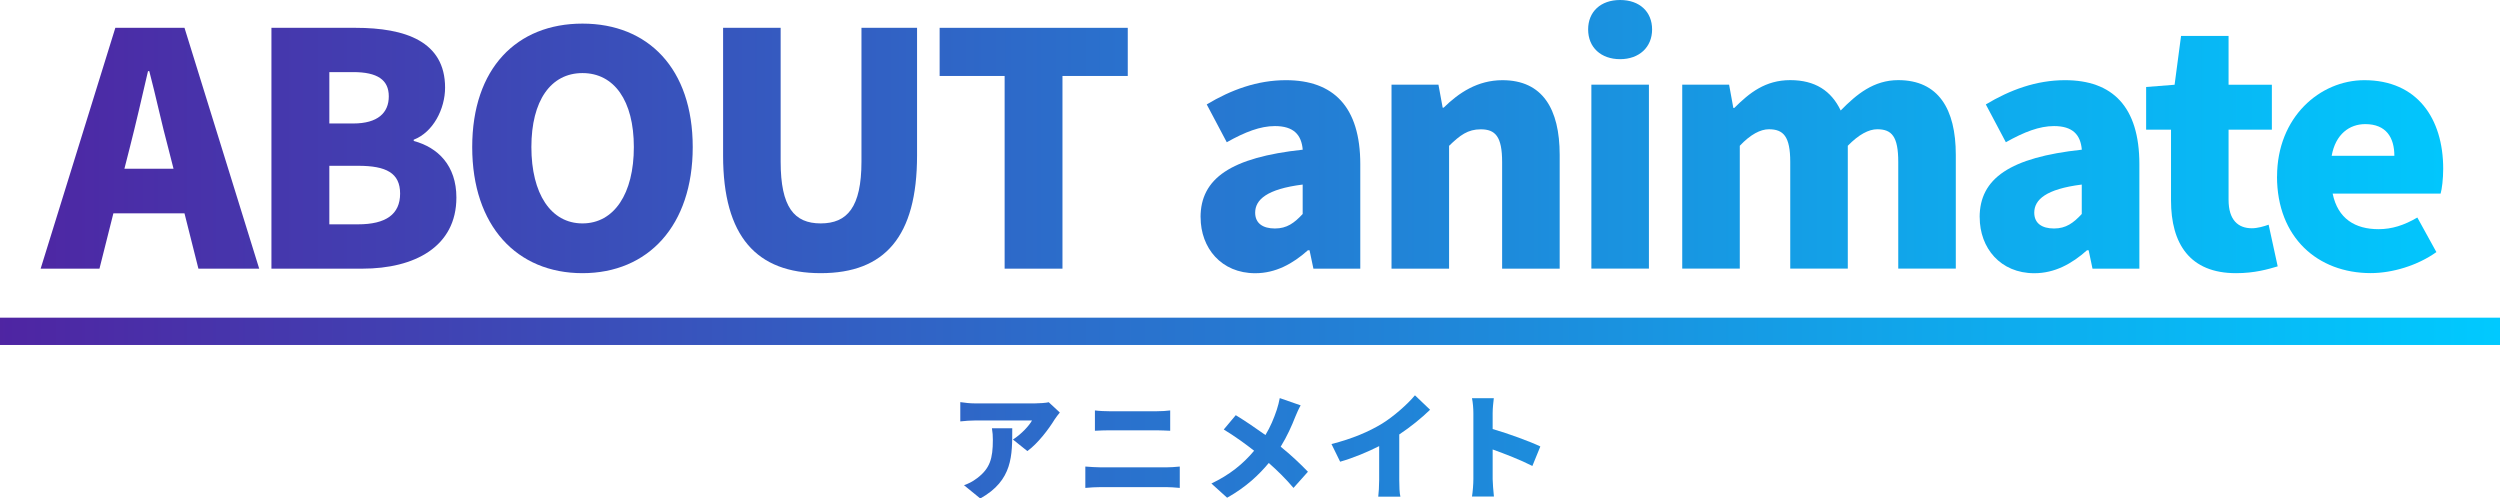
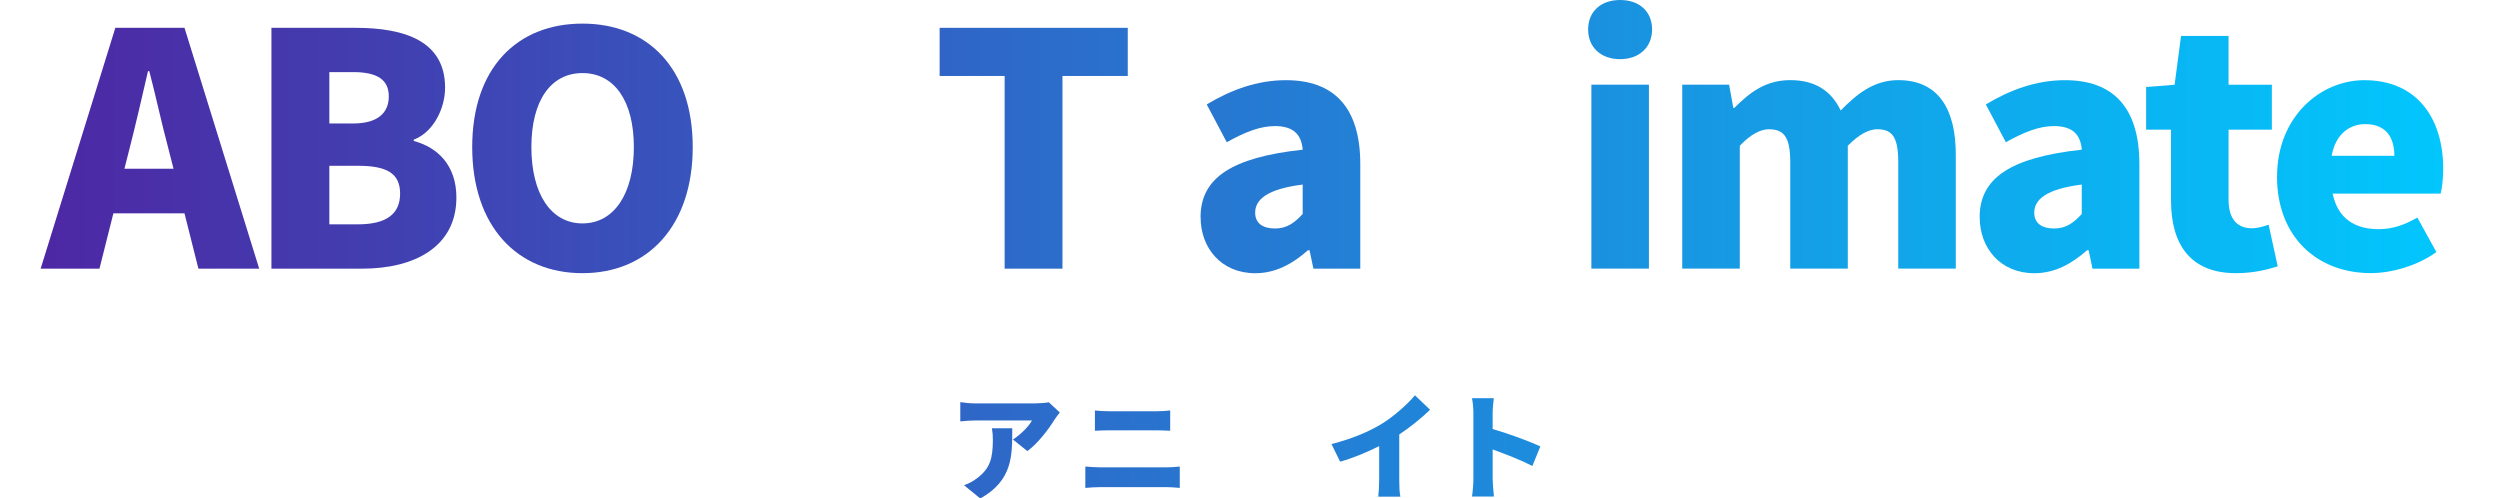
<svg xmlns="http://www.w3.org/2000/svg" xmlns:xlink="http://www.w3.org/1999/xlink" id="_レイヤー_2" viewBox="0 0 433.07 86.35">
  <defs>
    <style>.cls-1{fill:url(#linear-gradient-15);}.cls-2{fill:url(#linear-gradient-13);}.cls-3{fill:url(#linear-gradient-2);}.cls-4{fill:url(#linear-gradient-10);}.cls-5{fill:url(#linear-gradient-12);}.cls-6{fill:url(#linear-gradient-4);}.cls-7{fill:url(#linear-gradient-3);}.cls-8{fill:url(#linear-gradient-5);}.cls-9{fill:url(#linear-gradient-8);}.cls-10{fill:url(#linear-gradient-14);}.cls-11{fill:url(#linear-gradient-17);}.cls-12{fill:url(#linear-gradient-7);}.cls-13{fill:url(#linear-gradient-9);}.cls-14{fill:url(#linear-gradient-11);}.cls-15{fill:url(#linear-gradient-6);}.cls-16{fill:url(#linear-gradient-16);}.cls-17{fill:url(#linear-gradient);}.cls-18{fill:url(#linear-gradient-18);}</style>
    <linearGradient id="linear-gradient" x1="-1.7" y1="57.39" x2="434.55" y2="57.39" gradientUnits="userSpaceOnUse">
      <stop offset="0" stop-color="#4f24a2" />
      <stop offset=".26" stop-color="#3951bb" />
      <stop offset=".77" stop-color="#10a7eb" />
      <stop offset="1" stop-color="#00caff" />
    </linearGradient>
    <linearGradient id="linear-gradient-2" x1="-1.7" y1="25.68" x2="434.55" y2="25.68" xlink:href="#linear-gradient" />
    <linearGradient id="linear-gradient-3" x1="-1.7" y1="25.68" x2="434.55" y2="25.68" xlink:href="#linear-gradient" />
    <linearGradient id="linear-gradient-4" x1="-1.7" y1="25.7" x2="434.55" y2="25.7" xlink:href="#linear-gradient" />
    <linearGradient id="linear-gradient-5" x1="-1.7" y1="26.07" x2="434.55" y2="26.07" xlink:href="#linear-gradient" />
    <linearGradient id="linear-gradient-6" x1="-1.7" y1="25.68" x2="434.55" y2="25.68" xlink:href="#linear-gradient" />
    <linearGradient id="linear-gradient-7" x1="-1.7" y1="30.6" x2="434.55" y2="30.6" xlink:href="#linear-gradient" />
    <linearGradient id="linear-gradient-8" x1="-1.7" y1="30.21" x2="434.55" y2="30.21" xlink:href="#linear-gradient" />
    <linearGradient id="linear-gradient-9" x1="-1.7" y1="23.27" x2="434.55" y2="23.27" xlink:href="#linear-gradient" />
    <linearGradient id="linear-gradient-10" x1="-1.7" y1="30.21" x2="434.55" y2="30.21" xlink:href="#linear-gradient" />
    <linearGradient id="linear-gradient-11" x1="-1.7" y1="30.6" x2="434.55" y2="30.6" xlink:href="#linear-gradient" />
    <linearGradient id="linear-gradient-12" x1="-1.7" y1="26.77" x2="434.55" y2="26.77" xlink:href="#linear-gradient" />
    <linearGradient id="linear-gradient-13" x1="-1.7" y1="30.6" x2="434.55" y2="30.6" xlink:href="#linear-gradient" />
    <linearGradient id="linear-gradient-14" x1="-1.7" y1="78" x2="434.55" y2="78" xlink:href="#linear-gradient" />
    <linearGradient id="linear-gradient-15" x1="-1.7" y1="77.81" y2="77.81" xlink:href="#linear-gradient" />
    <linearGradient id="linear-gradient-16" x1="-1.7" y1="77.59" x2="434.55" y2="77.59" xlink:href="#linear-gradient" />
    <linearGradient id="linear-gradient-17" x1="-1.7" y1="77.26" x2="434.55" y2="77.26" xlink:href="#linear-gradient" />
    <linearGradient id="linear-gradient-18" x1="-1.7" y1="77.5" x2="434.55" y2="77.5" xlink:href="#linear-gradient" />
  </defs>
  <g id="Design">
-     <rect class="cls-17" y="55.03" width="433.07" height="4.73" />
    <path class="cls-3" d="M19.98,4.82h11.98l12.94,41.72h-10.53l-2.41-9.58h-12.32l-2.41,9.58H7.04L19.98,4.82ZM21.55,29.23h8.51l-.9-3.53c-1.12-4.14-2.18-9.13-3.3-13.38h-.22c-1.01,4.37-2.13,9.24-3.19,13.38l-.9,3.53Z" />
    <path class="cls-7" d="M47.03,4.82h14.56c8.62,0,15.51,2.35,15.51,10.36,0,3.7-2.07,7.73-5.43,9.02v.22c4.2,1.12,7.39,4.26,7.39,9.8,0,8.51-7.22,12.32-16.3,12.32h-15.74V4.82ZM61.19,21.39c4.26,0,6.16-1.85,6.16-4.7s-1.96-4.2-6.16-4.2h-4.14v8.9h4.14ZM62.03,38.86c4.82,0,7.28-1.74,7.28-5.32s-2.41-4.82-7.28-4.82h-4.98v10.14h4.98Z" />
    <path class="cls-6" d="M81.8,25.48c0-13.66,7.73-21.39,19.1-21.39s19.1,7.78,19.1,21.39-7.73,21.84-19.1,21.84-19.1-8.18-19.1-21.84ZM109.8,25.48c0-8.06-3.42-12.82-8.9-12.82s-8.85,4.76-8.85,12.82,3.36,13.22,8.85,13.22,8.9-5.15,8.9-13.22Z" />
-     <path class="cls-8" d="M125.26,26.94V4.82h9.97v23.18c0,7.9,2.35,10.7,6.94,10.7s7.06-2.8,7.06-10.7V4.82h9.63v22.12c0,14.06-5.6,20.38-16.69,20.38s-16.91-6.33-16.91-20.38Z" />
    <path class="cls-15" d="M174.03,13.16h-11.26V4.82h32.59v8.34h-11.31v33.38h-10.02V13.16Z" />
    <path class="cls-12" d="M207.97,37.63c0-6.72,5.26-10.36,17.7-11.7-.22-2.58-1.57-4.09-4.82-4.09-2.52,0-5.15,1.01-8.34,2.8l-3.47-6.55c4.2-2.52,8.74-4.2,13.72-4.2,8.23,0,12.88,4.59,12.88,14.56v18.09h-8.12l-.67-3.19h-.28c-2.63,2.35-5.6,3.98-9.13,3.98-5.88,0-9.46-4.37-9.46-9.69ZM225.66,37.07v-5.1c-6.22.78-8.23,2.63-8.23,4.87,0,1.85,1.34,2.74,3.42,2.74s3.36-.95,4.82-2.52Z" />
-     <path class="cls-9" d="M241.06,14.67h8.12l.73,3.98h.17c2.63-2.58,5.88-4.76,10.19-4.76,6.94,0,9.91,4.98,9.91,12.94v19.71h-9.97v-18.48c0-4.42-1.18-5.66-3.7-5.66-2.24,0-3.58,1.01-5.49,2.86v21.28h-9.97V14.67Z" />
    <path class="cls-13" d="M275.11,5.1c0-3.08,2.18-5.1,5.54-5.1s5.54,2.02,5.54,5.1-2.24,5.15-5.54,5.15-5.54-2.02-5.54-5.15ZM275.67,14.67h9.97v31.86h-9.97V14.67Z" />
    <path class="cls-4" d="M291.41,14.67h8.12l.73,4.03h.17c2.63-2.63,5.38-4.82,9.69-4.82s7.11,1.85,8.74,5.26c2.74-2.8,5.71-5.26,9.97-5.26,6.94,0,9.97,4.98,9.97,12.94v19.71h-9.97v-18.48c0-4.42-1.12-5.66-3.64-5.66-1.46,0-3.19.9-5.1,2.86v21.28h-9.97v-18.48c0-4.42-1.18-5.66-3.7-5.66-1.46,0-3.19.9-5.04,2.86v21.28h-9.97V14.67Z" />
    <path class="cls-14" d="M342.93,37.63c0-6.72,5.26-10.36,17.7-11.7-.22-2.58-1.57-4.09-4.82-4.09-2.52,0-5.15,1.01-8.34,2.8l-3.47-6.55c4.2-2.52,8.74-4.2,13.72-4.2,8.23,0,12.88,4.59,12.88,14.56v18.09h-8.12l-.67-3.19h-.28c-2.63,2.35-5.6,3.98-9.13,3.98-5.88,0-9.46-4.37-9.46-9.69ZM360.62,37.07v-5.1c-6.22.78-8.23,2.63-8.23,4.87,0,1.85,1.34,2.74,3.42,2.74s3.36-.95,4.82-2.52Z" />
    <path class="cls-5" d="M376.08,34.72v-12.26h-4.31v-7.39l4.93-.39,1.12-8.46h8.23v8.46h7.5v7.78h-7.5v12.15c0,3.53,1.68,4.93,4.03,4.93,1.01,0,2.13-.34,2.91-.62l1.57,7.22c-1.68.5-3.98,1.18-7.22,1.18-8.01,0-11.26-5.1-11.26-12.6Z" />
    <path class="cls-2" d="M394.45,30.58c0-10.3,7.45-16.69,15.12-16.69,9.18,0,13.66,6.66,13.66,15.34,0,1.79-.22,3.53-.45,4.31h-18.7c.9,4.37,3.92,6.16,7.95,6.16,2.3,0,4.42-.67,6.72-2.02l3.3,5.99c-3.3,2.35-7.67,3.64-11.37,3.64-9.18,0-16.24-6.16-16.24-16.74ZM414.77,26.99c0-3.14-1.4-5.49-5.04-5.49-2.74,0-5.15,1.74-5.82,5.49h10.86Z" />
    <path class="cls-10" d="M182.69,72.66c-1.02,1.68-2.92,4.18-4.72,5.48l-2.5-2c1.48-.94,2.86-2.46,3.3-3.3h-9.88c-.88,0-1.5.06-2.54.16v-3.34c.82.12,1.66.22,2.54.22h10.38c.66,0,1.98-.08,2.4-.2l1.92,1.78c-.24.3-.7.88-.9,1.2ZM169.81,86.35l-2.82-2.3c.7-.24,1.44-.58,2.28-1.22,2.22-1.68,2.72-3.38,2.72-6.64,0-.7-.04-1.28-.16-2h3.52c0,4.7.1,9.02-5.54,12.16Z" />
    <path class="cls-1" d="M190.75,80.96h11.2c.72,0,1.68-.06,2.42-.14v3.7c-.78-.08-1.8-.14-2.42-.14h-11.2c-.82,0-1.94.06-2.74.14v-3.7c.84.06,1.92.14,2.74.14ZM192.23,71.24h8.12c.84,0,1.78-.06,2.36-.14v3.52c-.6-.02-1.64-.08-2.36-.08h-8.1c-.8,0-1.86.04-2.58.08v-3.52c.78.1,1.86.14,2.56.14Z" />
-     <path class="cls-16" d="M224.37,72.22c-.58,1.5-1.42,3.38-2.52,5.16,1.76,1.42,3.4,2.96,4.72,4.34l-2.5,2.8c-1.36-1.6-2.74-2.96-4.28-4.32-1.7,2.04-3.9,4.16-7.22,6.02l-2.72-2.46c3.16-1.52,5.44-3.34,7.4-5.68-1.38-1.08-3.16-2.4-5.26-3.68l2.08-2.48c1.54.94,3.5,2.26,5.14,3.44.88-1.46,1.46-2.88,1.96-4.36.2-.58.42-1.48.52-2.04l3.62,1.26c-.3.5-.74,1.5-.94,2Z" />
-     <path class="cls-11" d="M239.39,73.4c2.02-1.24,4.46-3.4,5.72-4.92l2.62,2.5c-1.5,1.46-3.44,3.02-5.34,4.28v7.88c0,.96.04,2.34.2,2.9h-3.84c.08-.54.16-1.94.16-2.9v-5.86c-2.02,1.02-4.44,2.04-6.76,2.7l-1.5-3.06c3.64-.92,6.5-2.16,8.74-3.52Z" />
+     <path class="cls-11" d="M239.39,73.4c2.02-1.24,4.46-3.4,5.72-4.92l2.62,2.5c-1.5,1.46-3.44,3.02-5.34,4.28v7.88c0,.96.04,2.34.2,2.9h-3.84c.08-.54.16-1.94.16-2.9v-5.86c-2.02,1.02-4.44,2.04-6.76,2.7l-1.5-3.06c3.64-.92,6.5-2.16,8.74-3.52" />
    <path class="cls-18" d="M255.23,71.58c0-.8-.08-1.84-.24-2.6h3.78c-.08.76-.2,1.64-.2,2.6v2.74c2.7.78,6.58,2.2,8.26,3.02l-1.38,3.38c-2.02-1.04-4.76-2.1-6.88-2.86v5.14c0,.54.12,2.12.22,3.02h-3.8c.14-.86.24-2.2.24-3.02v-11.42Z" />
  </g>
</svg>